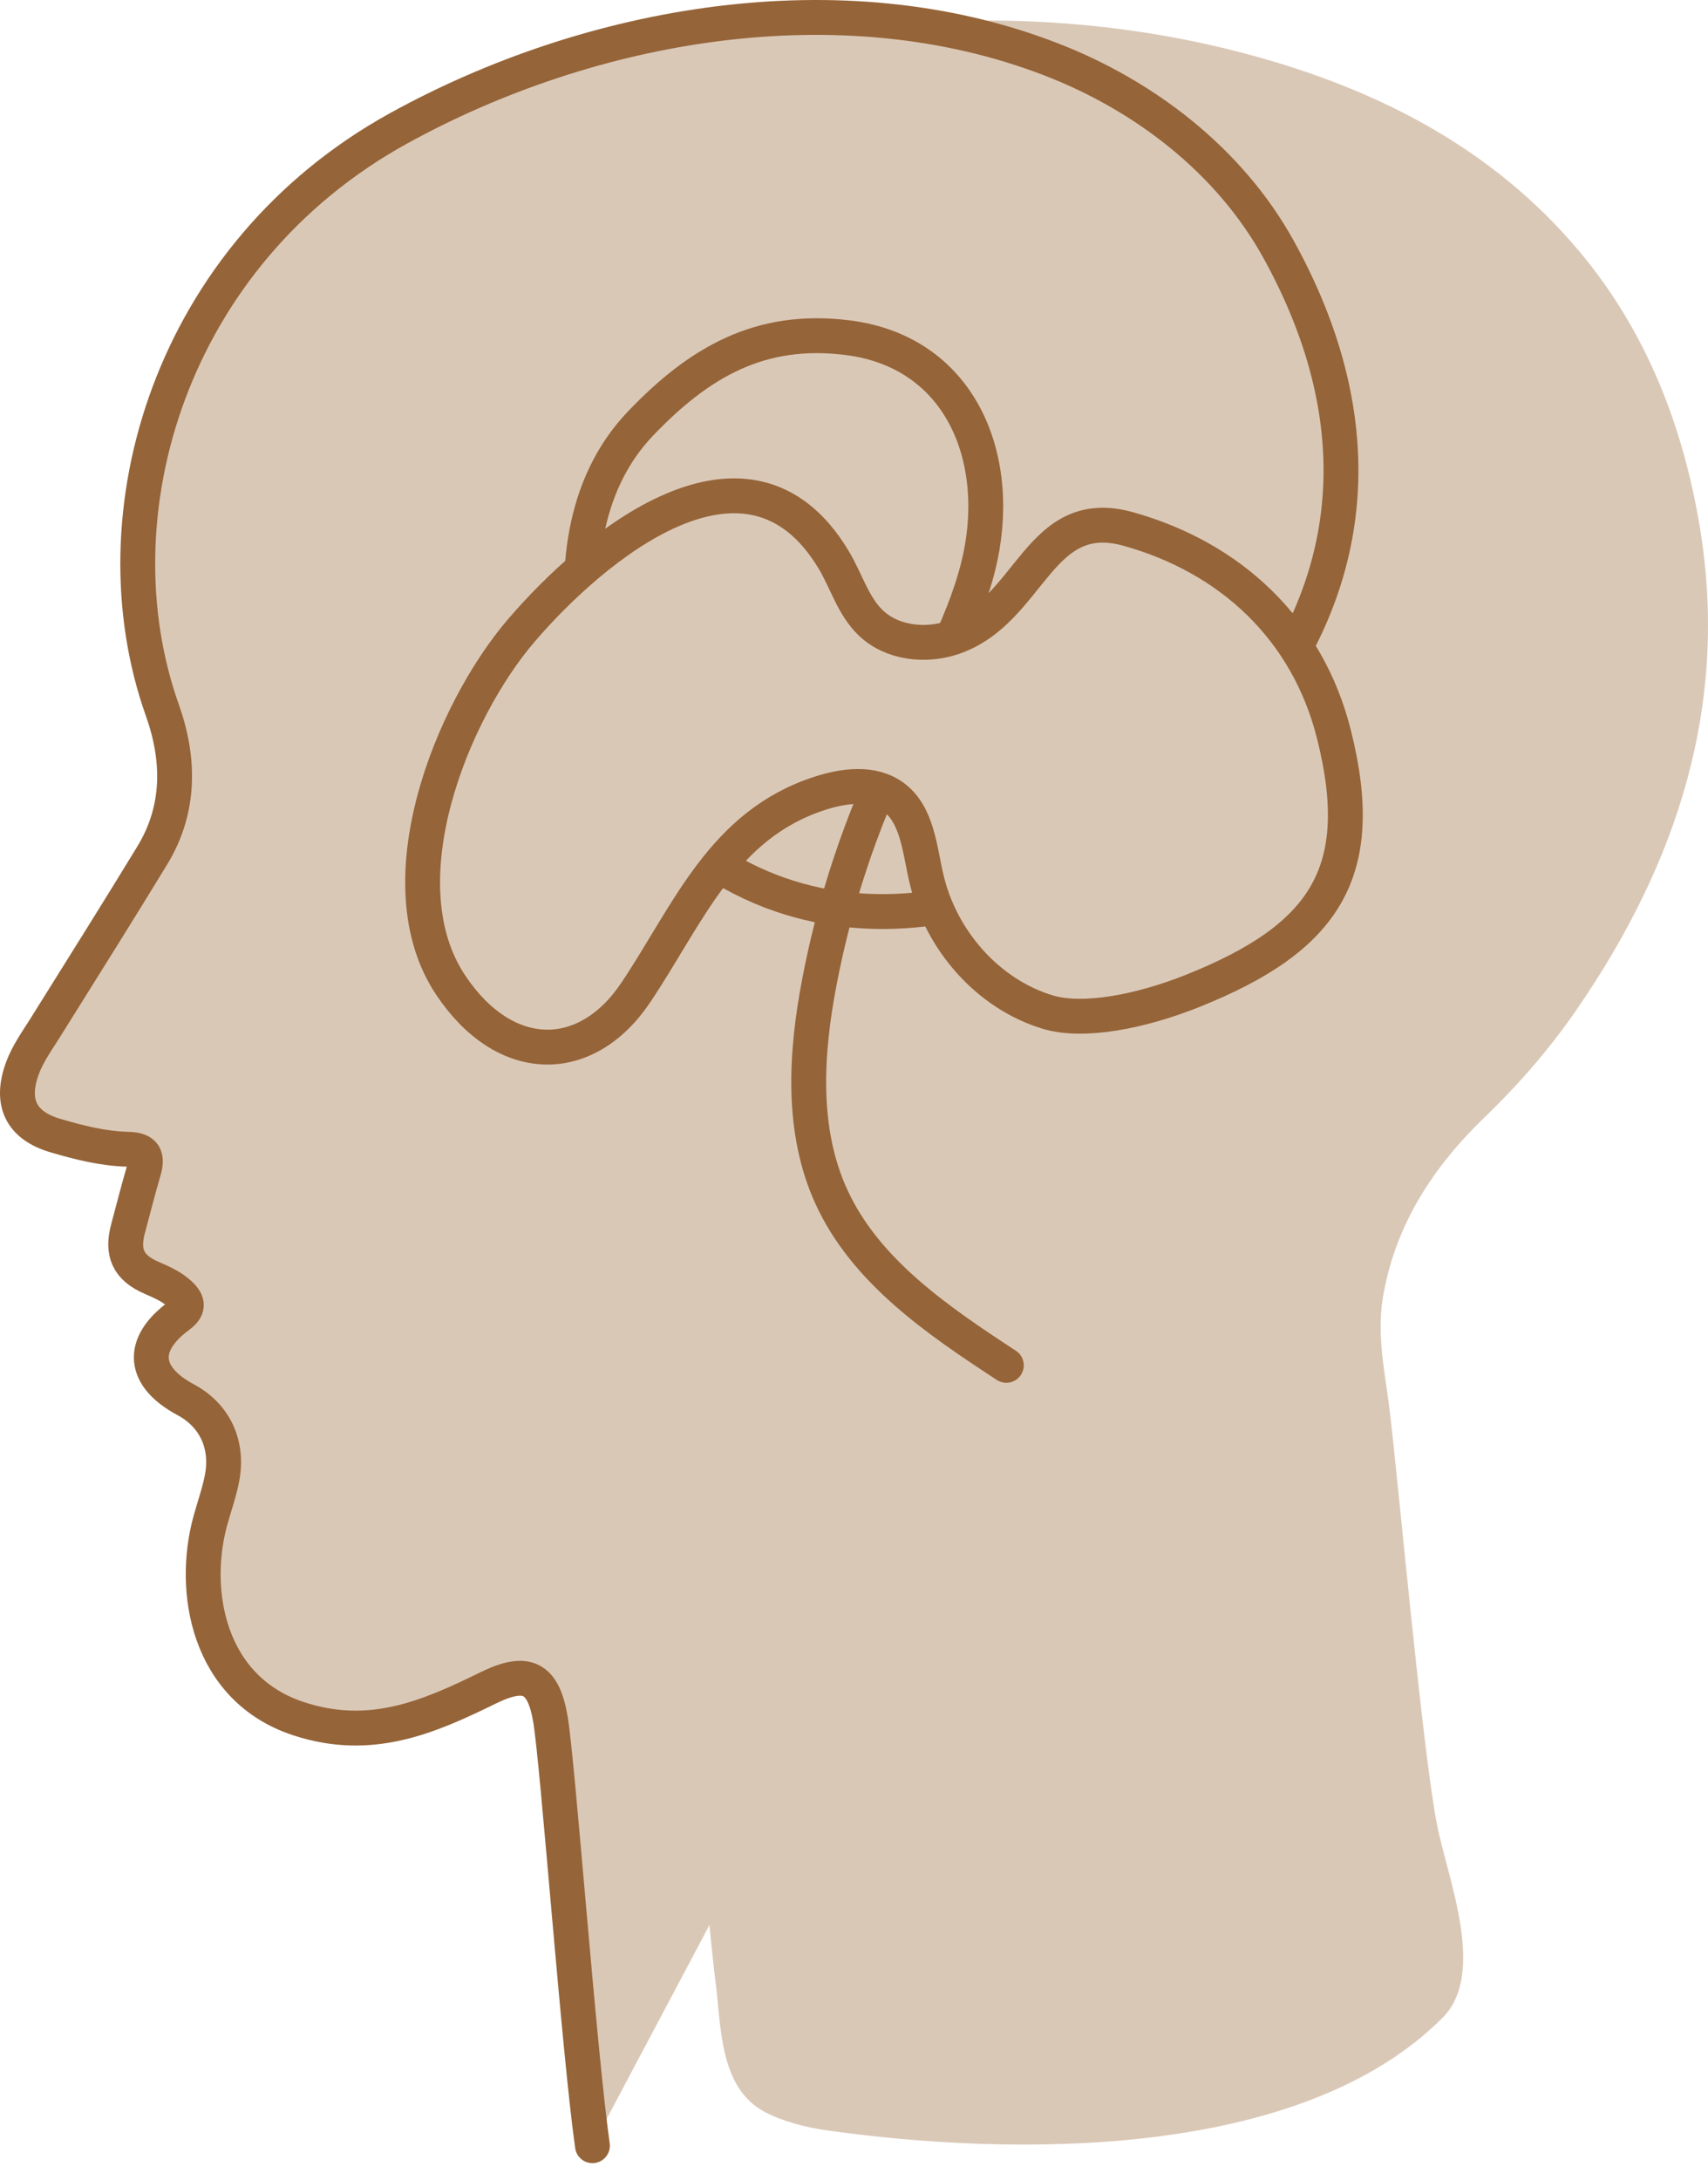
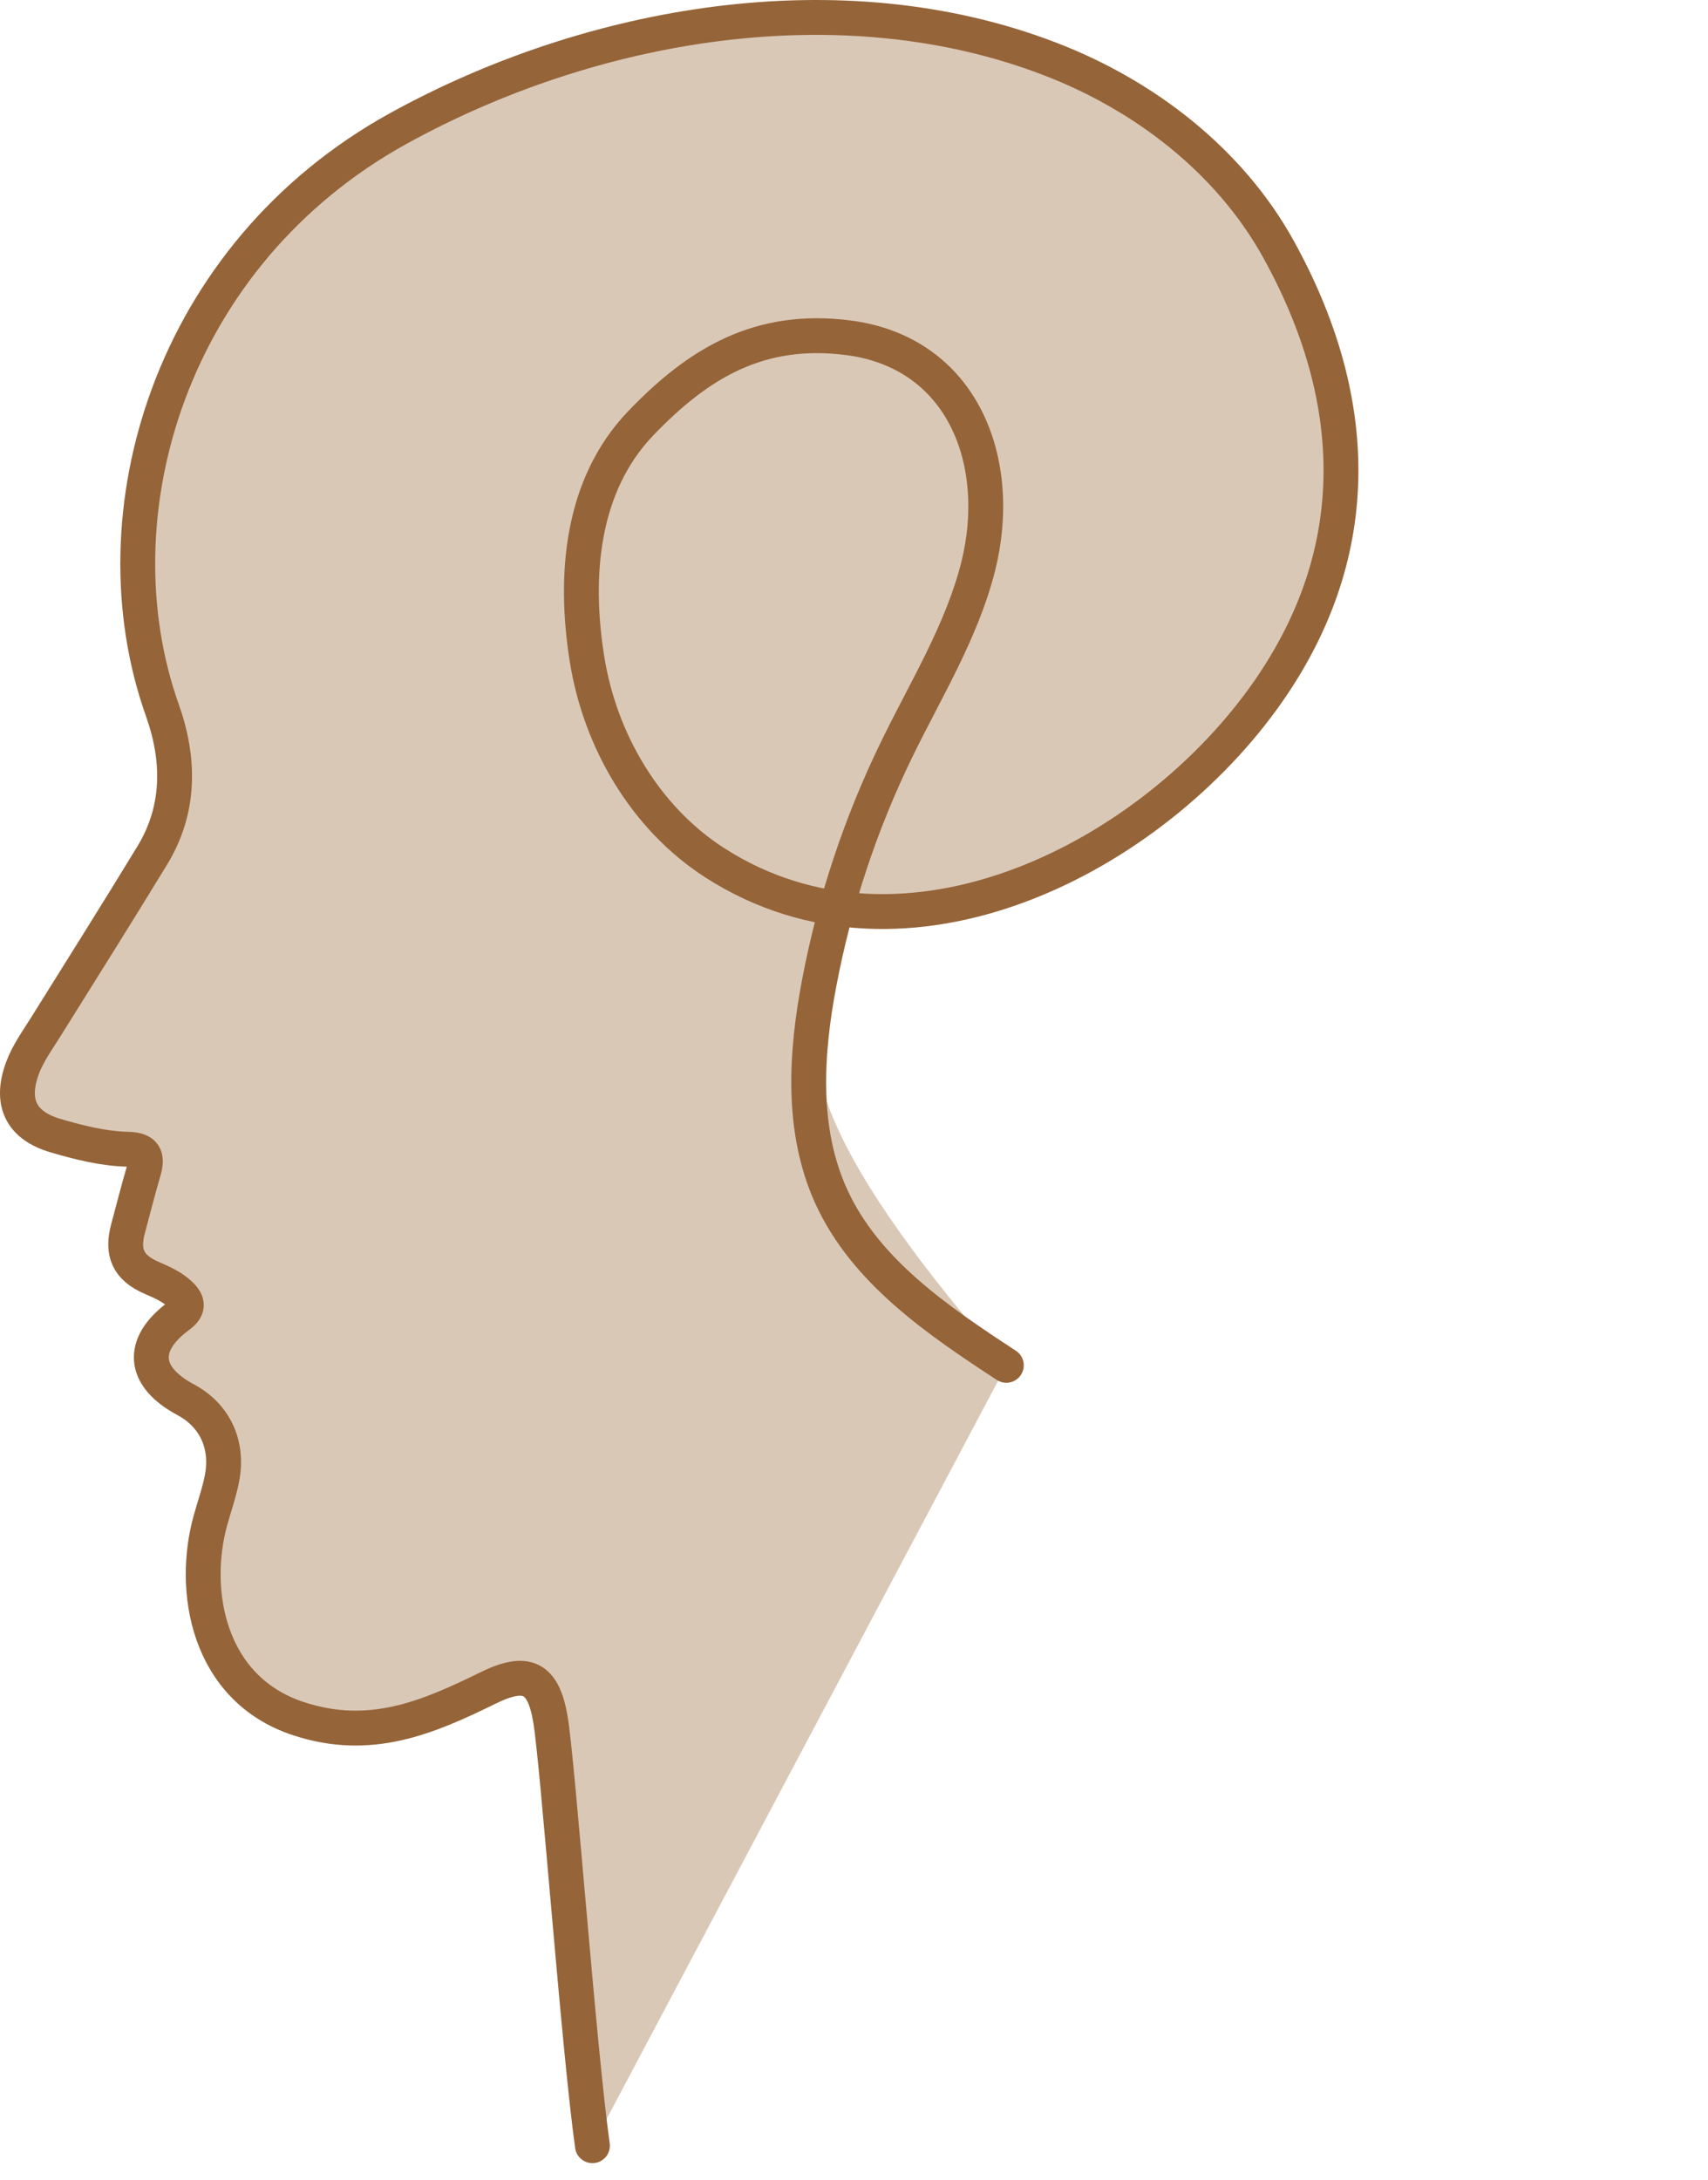
<svg xmlns="http://www.w3.org/2000/svg" width="98" height="125" viewBox="0 0 98 125" fill="none">
-   <path d="M47.511 122.172C58.049 123.651 74.59 123.903 82.771 115.705C85.314 113.154 83.055 107.711 82.454 104.648C81.618 100.391 80.253 85.174 79.733 80.86C79.473 78.731 78.985 76.603 79.343 74.434C80.033 70.249 82.235 66.902 85.225 64.026C87.174 62.15 88.929 60.118 90.465 57.892C96.233 49.516 99.239 40.409 97.517 30.139C96.542 24.347 94.43 18.968 90.635 14.435C85.688 8.529 79.115 5.157 71.795 3.166C65.19 1.371 58.455 0.851 51.63 1.363C44.156 1.923 37.08 3.8 30.483 7.44C17.865 14.394 13.568 28.791 17.419 39.612C18.377 42.294 18.426 45.064 16.858 47.623C14.916 50.808 12.926 53.968 10.943 57.137C10.488 57.868 9.977 58.559 9.676 59.379C8.977 61.264 9.578 62.556 11.504 63.124C12.812 63.506 14.144 63.839 15.517 63.872C16.46 63.896 16.606 64.294 16.37 65.099C16.07 66.13 15.81 67.178 15.525 68.218C15.144 69.6 15.517 70.428 16.825 70.989C17.394 71.233 17.947 71.476 18.393 71.907C18.857 72.354 18.865 72.687 18.296 73.109C16.159 74.694 16.322 76.457 18.686 77.724C20.294 78.585 21.066 80.186 20.701 82.07C20.555 82.842 20.286 83.59 20.075 84.353C18.978 88.261 20.912 91.332 24.934 91.803C28.565 92.226 32.099 91.73 35.422 90.106C37.543 89.074 38.469 89.488 38.867 91.82C39.484 95.394 40.565 109.953 41.044 113.553C41.386 116.128 41.231 119.695 43.88 121.108C44.911 121.644 46.163 121.986 47.511 122.172Z" fill="#DAC8B7" />
-   <path d="M57.74 78.293C53.791 75.709 49.648 72.898 47.69 68.6C45.959 64.798 46.228 60.395 47.016 56.3C47.893 51.702 49.38 47.225 51.427 43.017C53.109 39.556 55.181 36.225 56.123 32.495C57.634 26.483 55.246 20.203 48.649 19.366C43.611 18.725 40.11 20.78 36.763 24.274C33.35 27.832 32.912 33.007 33.684 37.809C34.431 42.48 37.031 46.916 41.012 49.475C51.98 56.519 66.149 49.151 72.77 39.645C78.416 31.537 78.051 22.779 73.355 14.289C70.544 9.211 65.661 5.457 60.242 3.378C48.234 -1.237 33.903 1.282 22.87 7.359C9.782 14.573 5.321 29.506 9.318 40.734C10.31 43.52 10.358 46.388 8.742 49.045C6.727 52.352 4.663 55.626 2.608 58.916C2.136 59.672 1.608 60.395 1.292 61.24C0.568 63.197 1.186 64.538 3.193 65.123C4.549 65.521 5.939 65.871 7.352 65.903C8.335 65.927 8.482 66.342 8.238 67.17C7.921 68.243 7.653 69.323 7.36 70.404C6.962 71.834 7.352 72.695 8.709 73.28C9.294 73.532 9.871 73.784 10.342 74.231C10.822 74.694 10.83 75.043 10.236 75.474C8.019 77.115 8.189 78.943 10.643 80.259C12.316 81.152 13.113 82.818 12.739 84.768C12.585 85.572 12.308 86.344 12.089 87.132C10.943 91.186 11.91 96.841 17.126 98.555C21.245 99.912 24.56 98.482 28.005 96.792C30.198 95.719 31.165 96.15 31.579 98.571C32.002 101 33.212 117.517 33.992 123.042" fill="#DAC8B7" />
+   <path d="M57.74 78.293C45.959 64.798 46.228 60.395 47.016 56.3C47.893 51.702 49.38 47.225 51.427 43.017C53.109 39.556 55.181 36.225 56.123 32.495C57.634 26.483 55.246 20.203 48.649 19.366C43.611 18.725 40.11 20.78 36.763 24.274C33.35 27.832 32.912 33.007 33.684 37.809C34.431 42.48 37.031 46.916 41.012 49.475C51.98 56.519 66.149 49.151 72.77 39.645C78.416 31.537 78.051 22.779 73.355 14.289C70.544 9.211 65.661 5.457 60.242 3.378C48.234 -1.237 33.903 1.282 22.87 7.359C9.782 14.573 5.321 29.506 9.318 40.734C10.31 43.52 10.358 46.388 8.742 49.045C6.727 52.352 4.663 55.626 2.608 58.916C2.136 59.672 1.608 60.395 1.292 61.24C0.568 63.197 1.186 64.538 3.193 65.123C4.549 65.521 5.939 65.871 7.352 65.903C8.335 65.927 8.482 66.342 8.238 67.17C7.921 68.243 7.653 69.323 7.36 70.404C6.962 71.834 7.352 72.695 8.709 73.28C9.294 73.532 9.871 73.784 10.342 74.231C10.822 74.694 10.83 75.043 10.236 75.474C8.019 77.115 8.189 78.943 10.643 80.259C12.316 81.152 13.113 82.818 12.739 84.768C12.585 85.572 12.308 86.344 12.089 87.132C10.943 91.186 11.91 96.841 17.126 98.555C21.245 99.912 24.56 98.482 28.005 96.792C30.198 95.719 31.165 96.15 31.579 98.571C32.002 101 33.212 117.517 33.992 123.042" fill="#DAC8B7" />
  <path d="M57.74 78.293C53.791 75.709 49.648 72.898 47.69 68.6C45.959 64.798 46.228 60.395 47.016 56.3C47.893 51.702 49.38 47.225 51.427 43.017C53.109 39.556 55.181 36.225 56.123 32.495C57.634 26.483 55.246 20.203 48.649 19.366C43.611 18.725 40.11 20.78 36.763 24.274C33.35 27.832 32.912 33.007 33.684 37.809C34.431 42.48 37.031 46.916 41.012 49.475C51.98 56.519 66.149 49.151 72.77 39.645C78.416 31.537 78.051 22.779 73.355 14.289C70.544 9.211 65.661 5.457 60.242 3.378C48.234 -1.237 33.903 1.282 22.87 7.359C9.782 14.573 5.321 29.506 9.318 40.734C10.31 43.52 10.358 46.388 8.742 49.045C6.727 52.352 4.663 55.626 2.608 58.916C2.136 59.672 1.608 60.395 1.292 61.24C0.568 63.197 1.186 64.538 3.193 65.123C4.549 65.521 5.939 65.871 7.352 65.903C8.335 65.927 8.482 66.342 8.238 67.17C7.921 68.243 7.653 69.323 7.36 70.404C6.962 71.834 7.352 72.695 8.709 73.28C9.294 73.532 9.871 73.784 10.342 74.231C10.822 74.694 10.83 75.043 10.236 75.474C8.019 77.115 8.189 78.943 10.643 80.259C12.316 81.152 13.113 82.818 12.739 84.768C12.585 85.572 12.308 86.344 12.089 87.132C10.943 91.186 11.91 96.841 17.126 98.555C21.245 99.912 24.56 98.482 28.005 96.792C30.198 95.719 31.165 96.15 31.579 98.571C32.002 101 33.212 117.517 33.992 123.042" stroke="#956438" stroke-width="2" stroke-miterlimit="10" stroke-linecap="round" stroke-linejoin="round" />
-   <path d="M68.497 56.795C75.971 53.789 78.547 50.06 76.532 42.09C75.021 36.103 70.641 31.984 64.735 30.334C59.56 28.896 59.17 35.014 54.702 36.55C53.109 37.094 51.192 36.883 49.973 35.729C48.949 34.754 48.559 33.308 47.836 32.105C42.905 23.875 34.009 31.374 29.914 36.151C25.925 40.799 21.928 50.621 25.868 56.503C28.98 61.15 33.635 61.158 36.478 56.917C39.501 52.408 41.443 47.274 47.081 45.478C48.454 45.039 50.079 44.836 51.249 45.69C52.638 46.705 52.76 48.679 53.15 50.353C53.962 53.879 56.651 56.99 60.12 58.038C62.119 58.64 65.385 58.047 68.497 56.795Z" fill="#DAC8B7" stroke="#956438" stroke-width="2" stroke-miterlimit="10" stroke-linecap="round" stroke-linejoin="round" />
</svg>